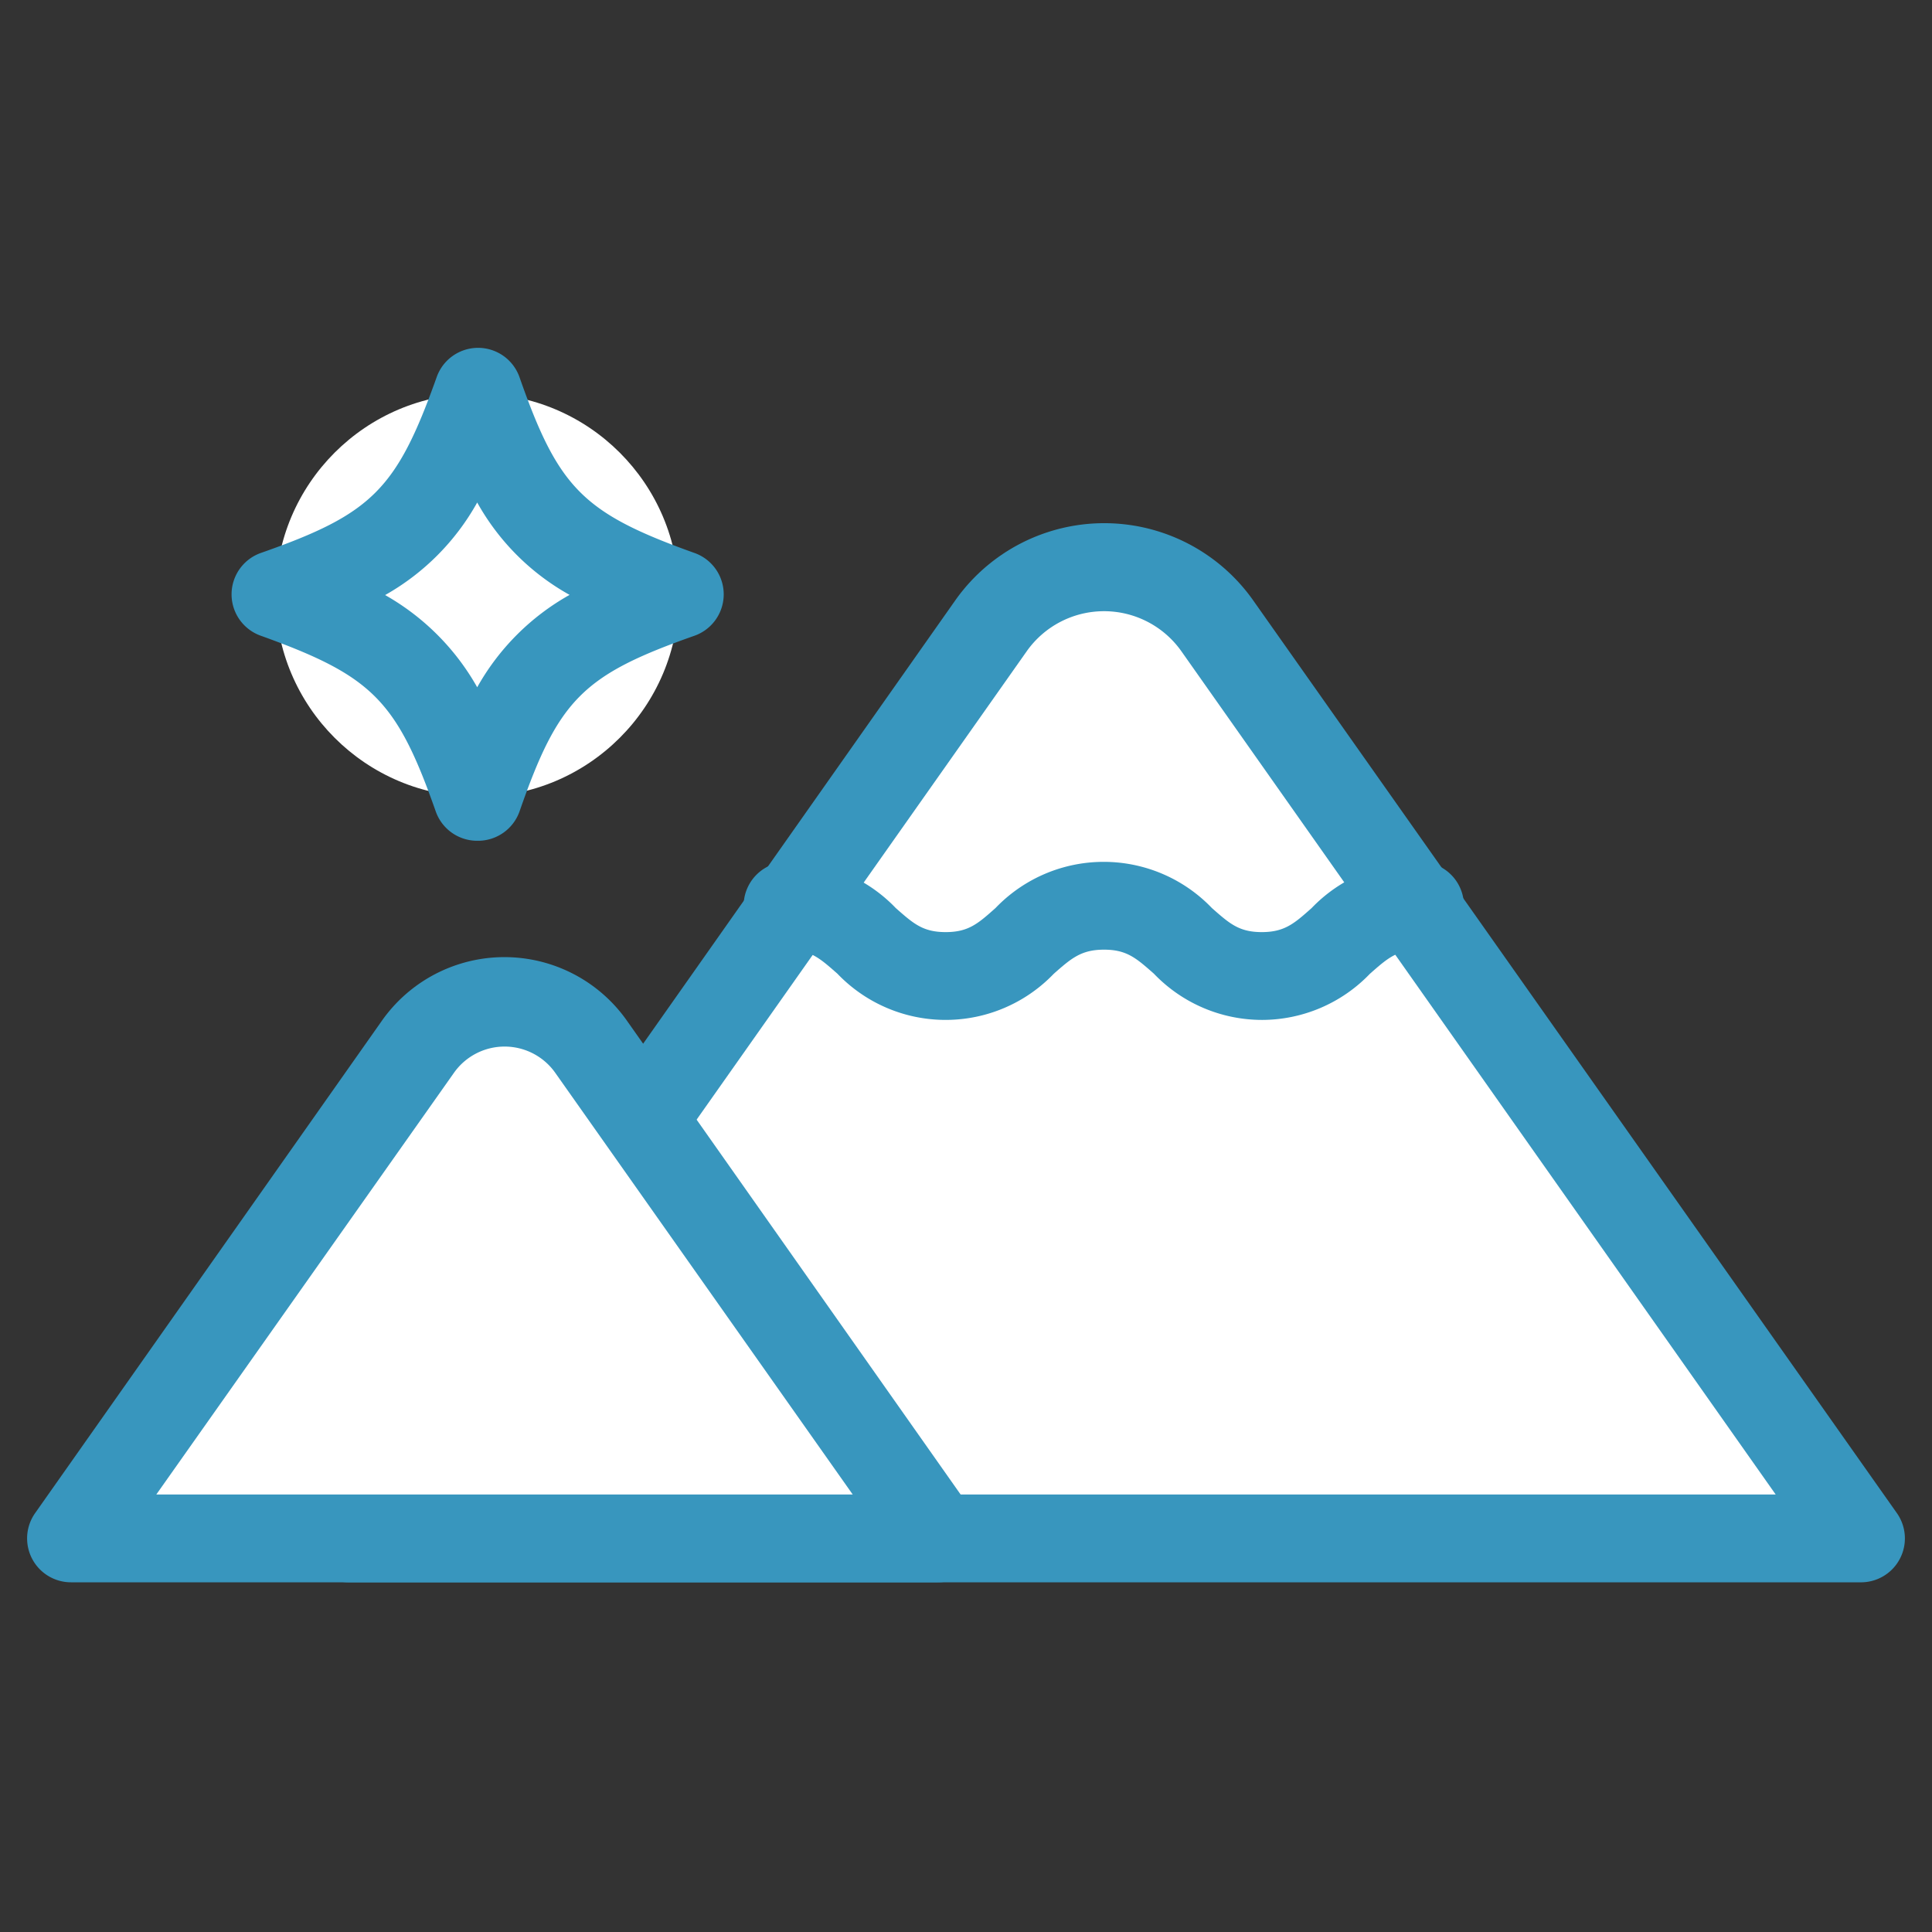
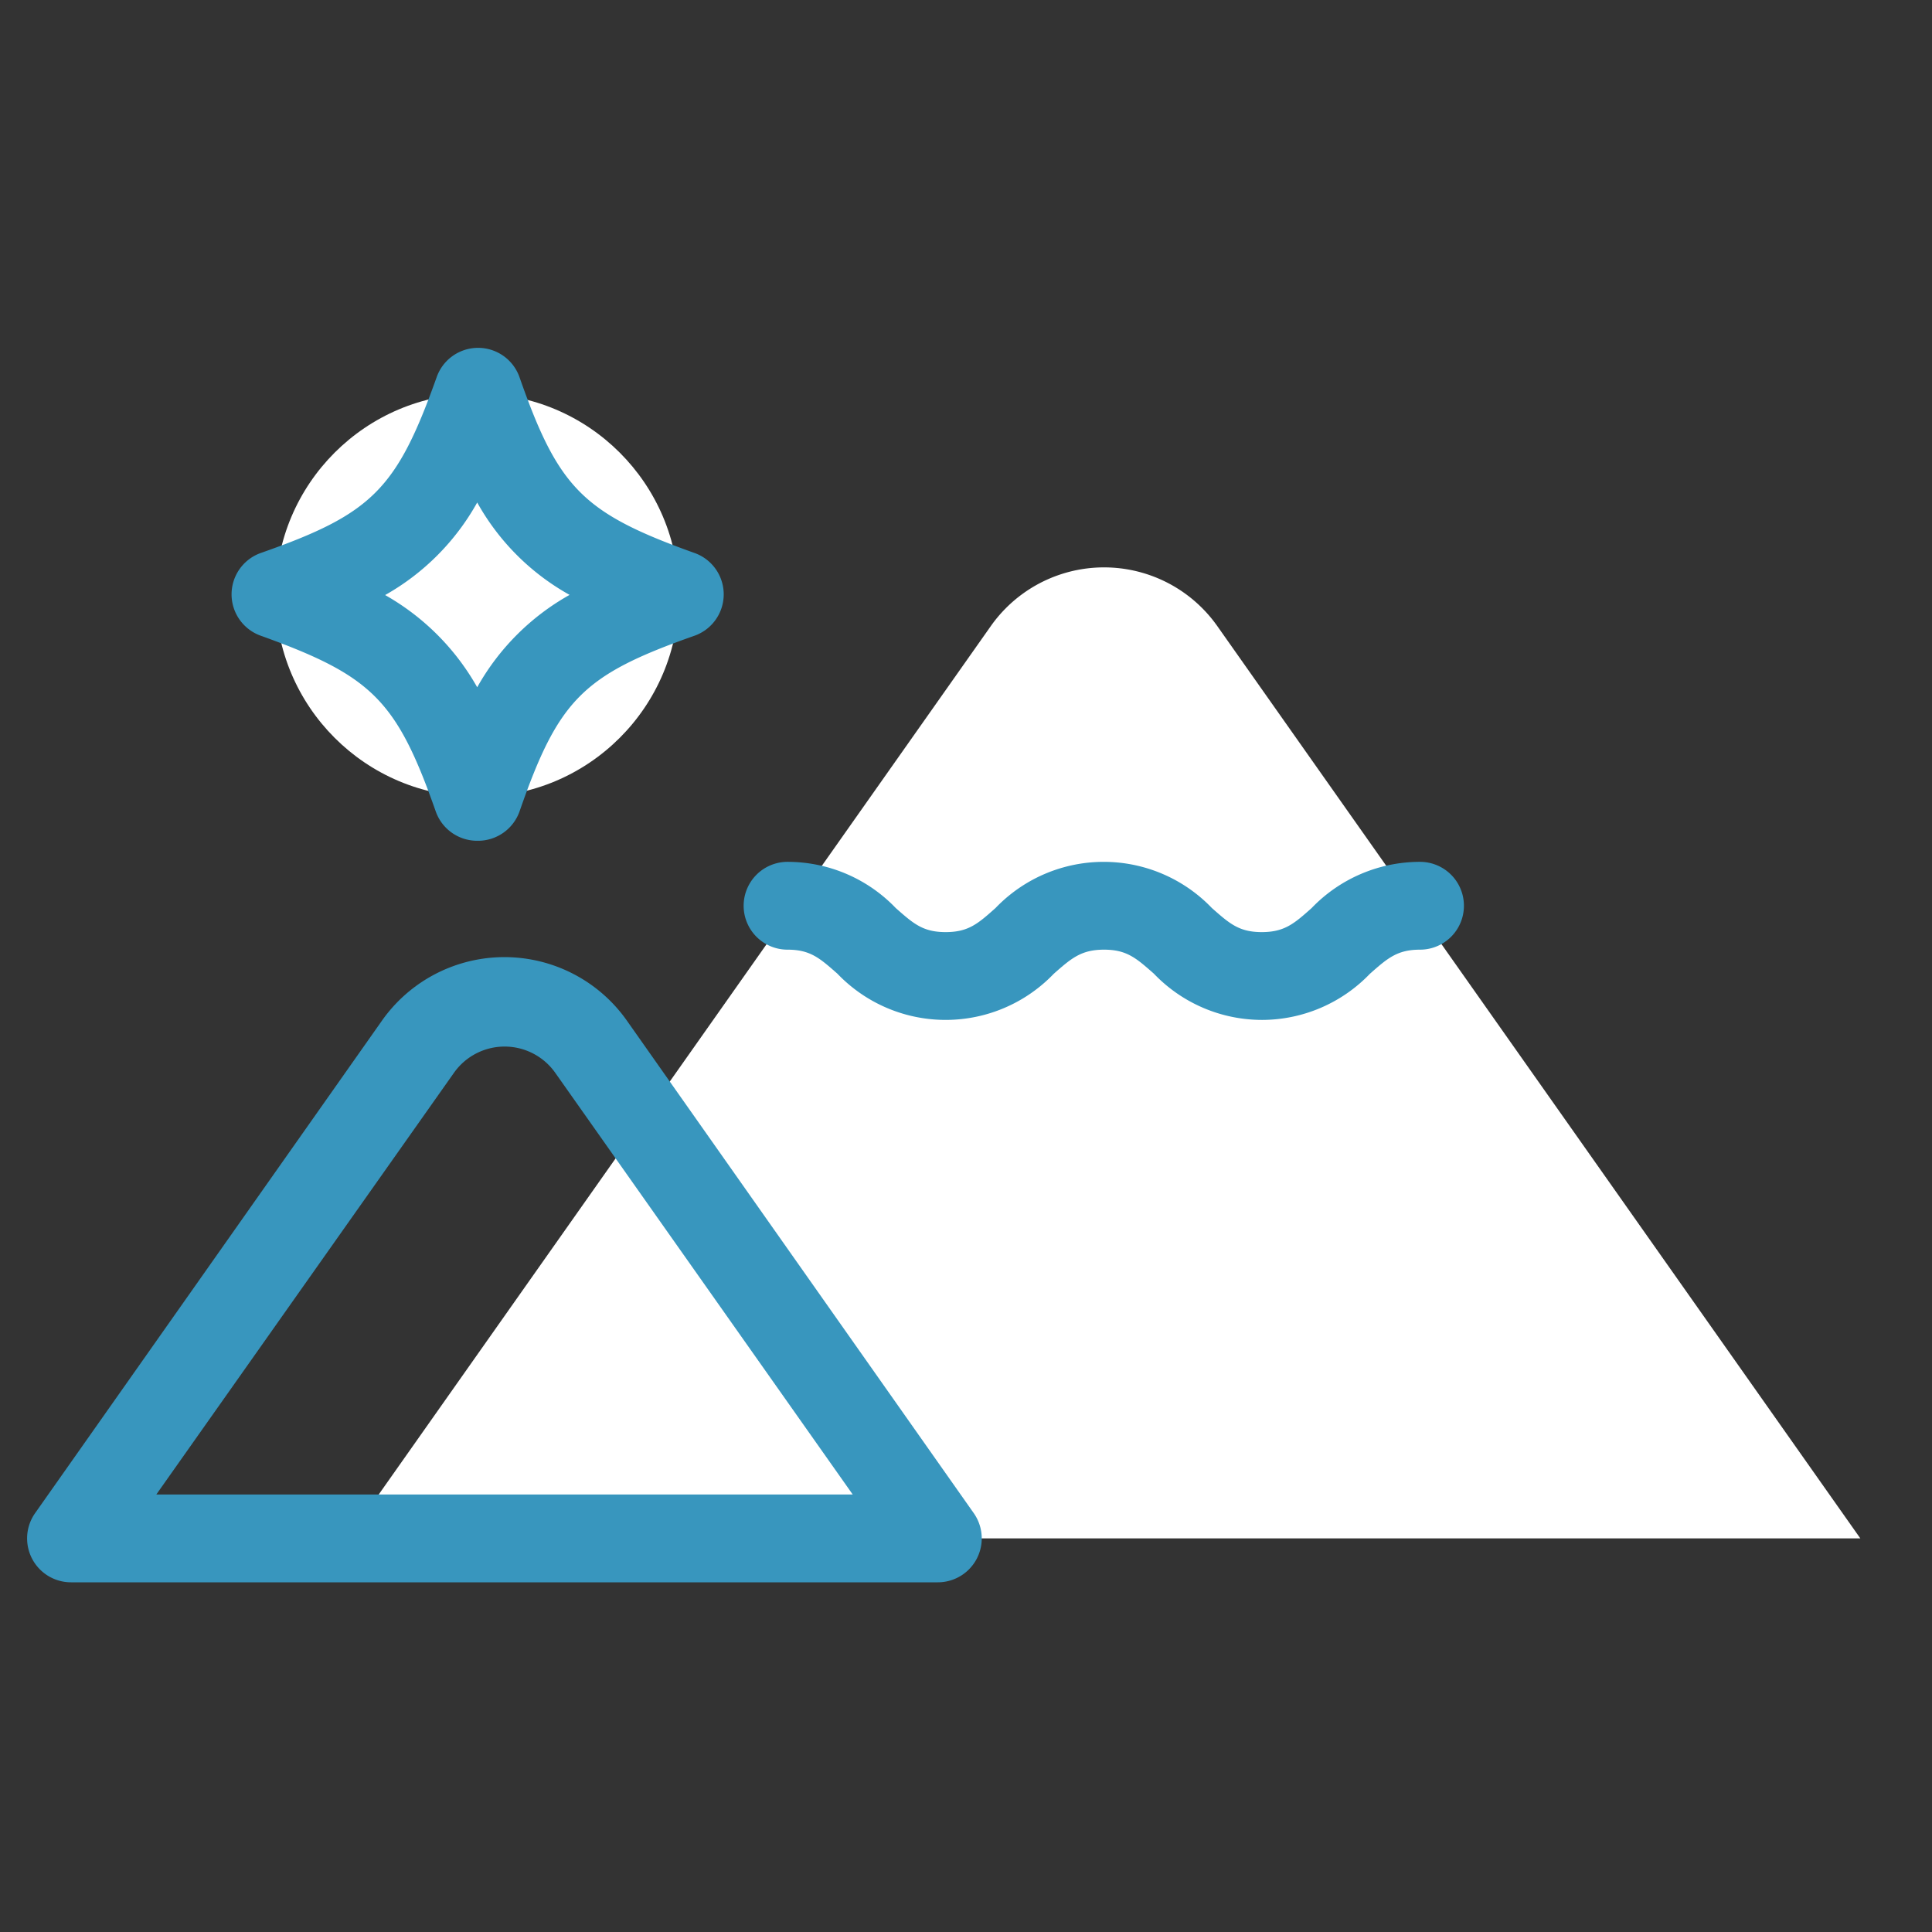
<svg xmlns="http://www.w3.org/2000/svg" viewBox="0 0 110 110">
  <rect x="0" y="0" width="110" height="110" fill="#333333" stroke="none" />
  <g id="レイヤー_2" data-name="レイヤー 2">
    <g id="レイヤー_1-2" data-name="レイヤー 1">
      <g>
-         <rect width="110" height="110" style="fill: none" />
        <g>
          <g>
            <g>
              <path d="M105.92,87.59H19.8L56.41,35.65a7.89,7.89,0,0,1,12.9,0Z" style="fill: #fff" />
-               <path d="M105.92,90.09H19.8a2.5,2.5,0,0,1-2-3.94L54.37,34.21a10.38,10.38,0,0,1,17,0L108,86.15a2.5,2.5,0,0,1-2,3.94Zm-81.3-5H101.1l-33.83-48a5.39,5.39,0,0,0-8.82,0Z" style="fill: #3896be" />
            </g>
            <path d="M71.86,58.07a8.53,8.53,0,0,1-6.16-2.63c-1-.88-1.54-1.37-2.84-1.37S61,54.56,60,55.44a8.53,8.53,0,0,1-12.32,0c-1-.88-1.54-1.37-2.84-1.37a2.5,2.5,0,0,1,0-5A8.53,8.53,0,0,1,51,51.7c1,.88,1.54,1.37,2.84,1.37s1.84-.48,2.84-1.37A8.53,8.53,0,0,1,69,51.7c1,.88,1.54,1.37,2.84,1.37s1.85-.49,2.84-1.37a8.55,8.55,0,0,1,6.17-2.63,2.5,2.5,0,0,1,0,5c-1.3,0-1.85.49-2.85,1.37A8.53,8.53,0,0,1,71.86,58.07Z" style="fill: #3896be" />
            <g>
-               <path d="M53.37,87.59H4.08l19.71-28a6,6,0,0,1,9.87,0Z" style="fill: #fff" />
              <path d="M53.37,90.09H4.08A2.5,2.5,0,0,1,2,86.15l19.72-28a8.53,8.53,0,0,1,14,0l19.72,28a2.5,2.5,0,0,1-2.05,3.94Zm-44.47-5H48.55l-16.93-24a3.53,3.53,0,0,0-5.78,0Z" style="fill: #3896be" />
            </g>
          </g>
          <g>
            <circle cx="27.17" cy="33.89" r="11.48" style="fill: #fff" />
            <path d="M27.17,47.87a2.5,2.5,0,0,1-2.36-1.67c-2.23-6.33-3.62-7.72-9.95-10a2.5,2.5,0,0,1,0-4.72c6.33-2.22,7.72-3.62,10-10a2.5,2.5,0,0,1,4.72,0c2.22,6.33,3.62,7.73,9.95,10a2.5,2.5,0,0,1,0,4.72c-6.33,2.23-7.73,3.62-9.95,10A2.51,2.51,0,0,1,27.17,47.87Zm-5.26-14a13.84,13.84,0,0,1,5.26,5.26,13.7,13.7,0,0,1,5.26-5.26,13.57,13.57,0,0,1-5.26-5.26A13.7,13.7,0,0,1,21.91,33.89Z" style="fill: #3896be" />
          </g>
        </g>
      </g>
    </g>
  </g>
</svg>